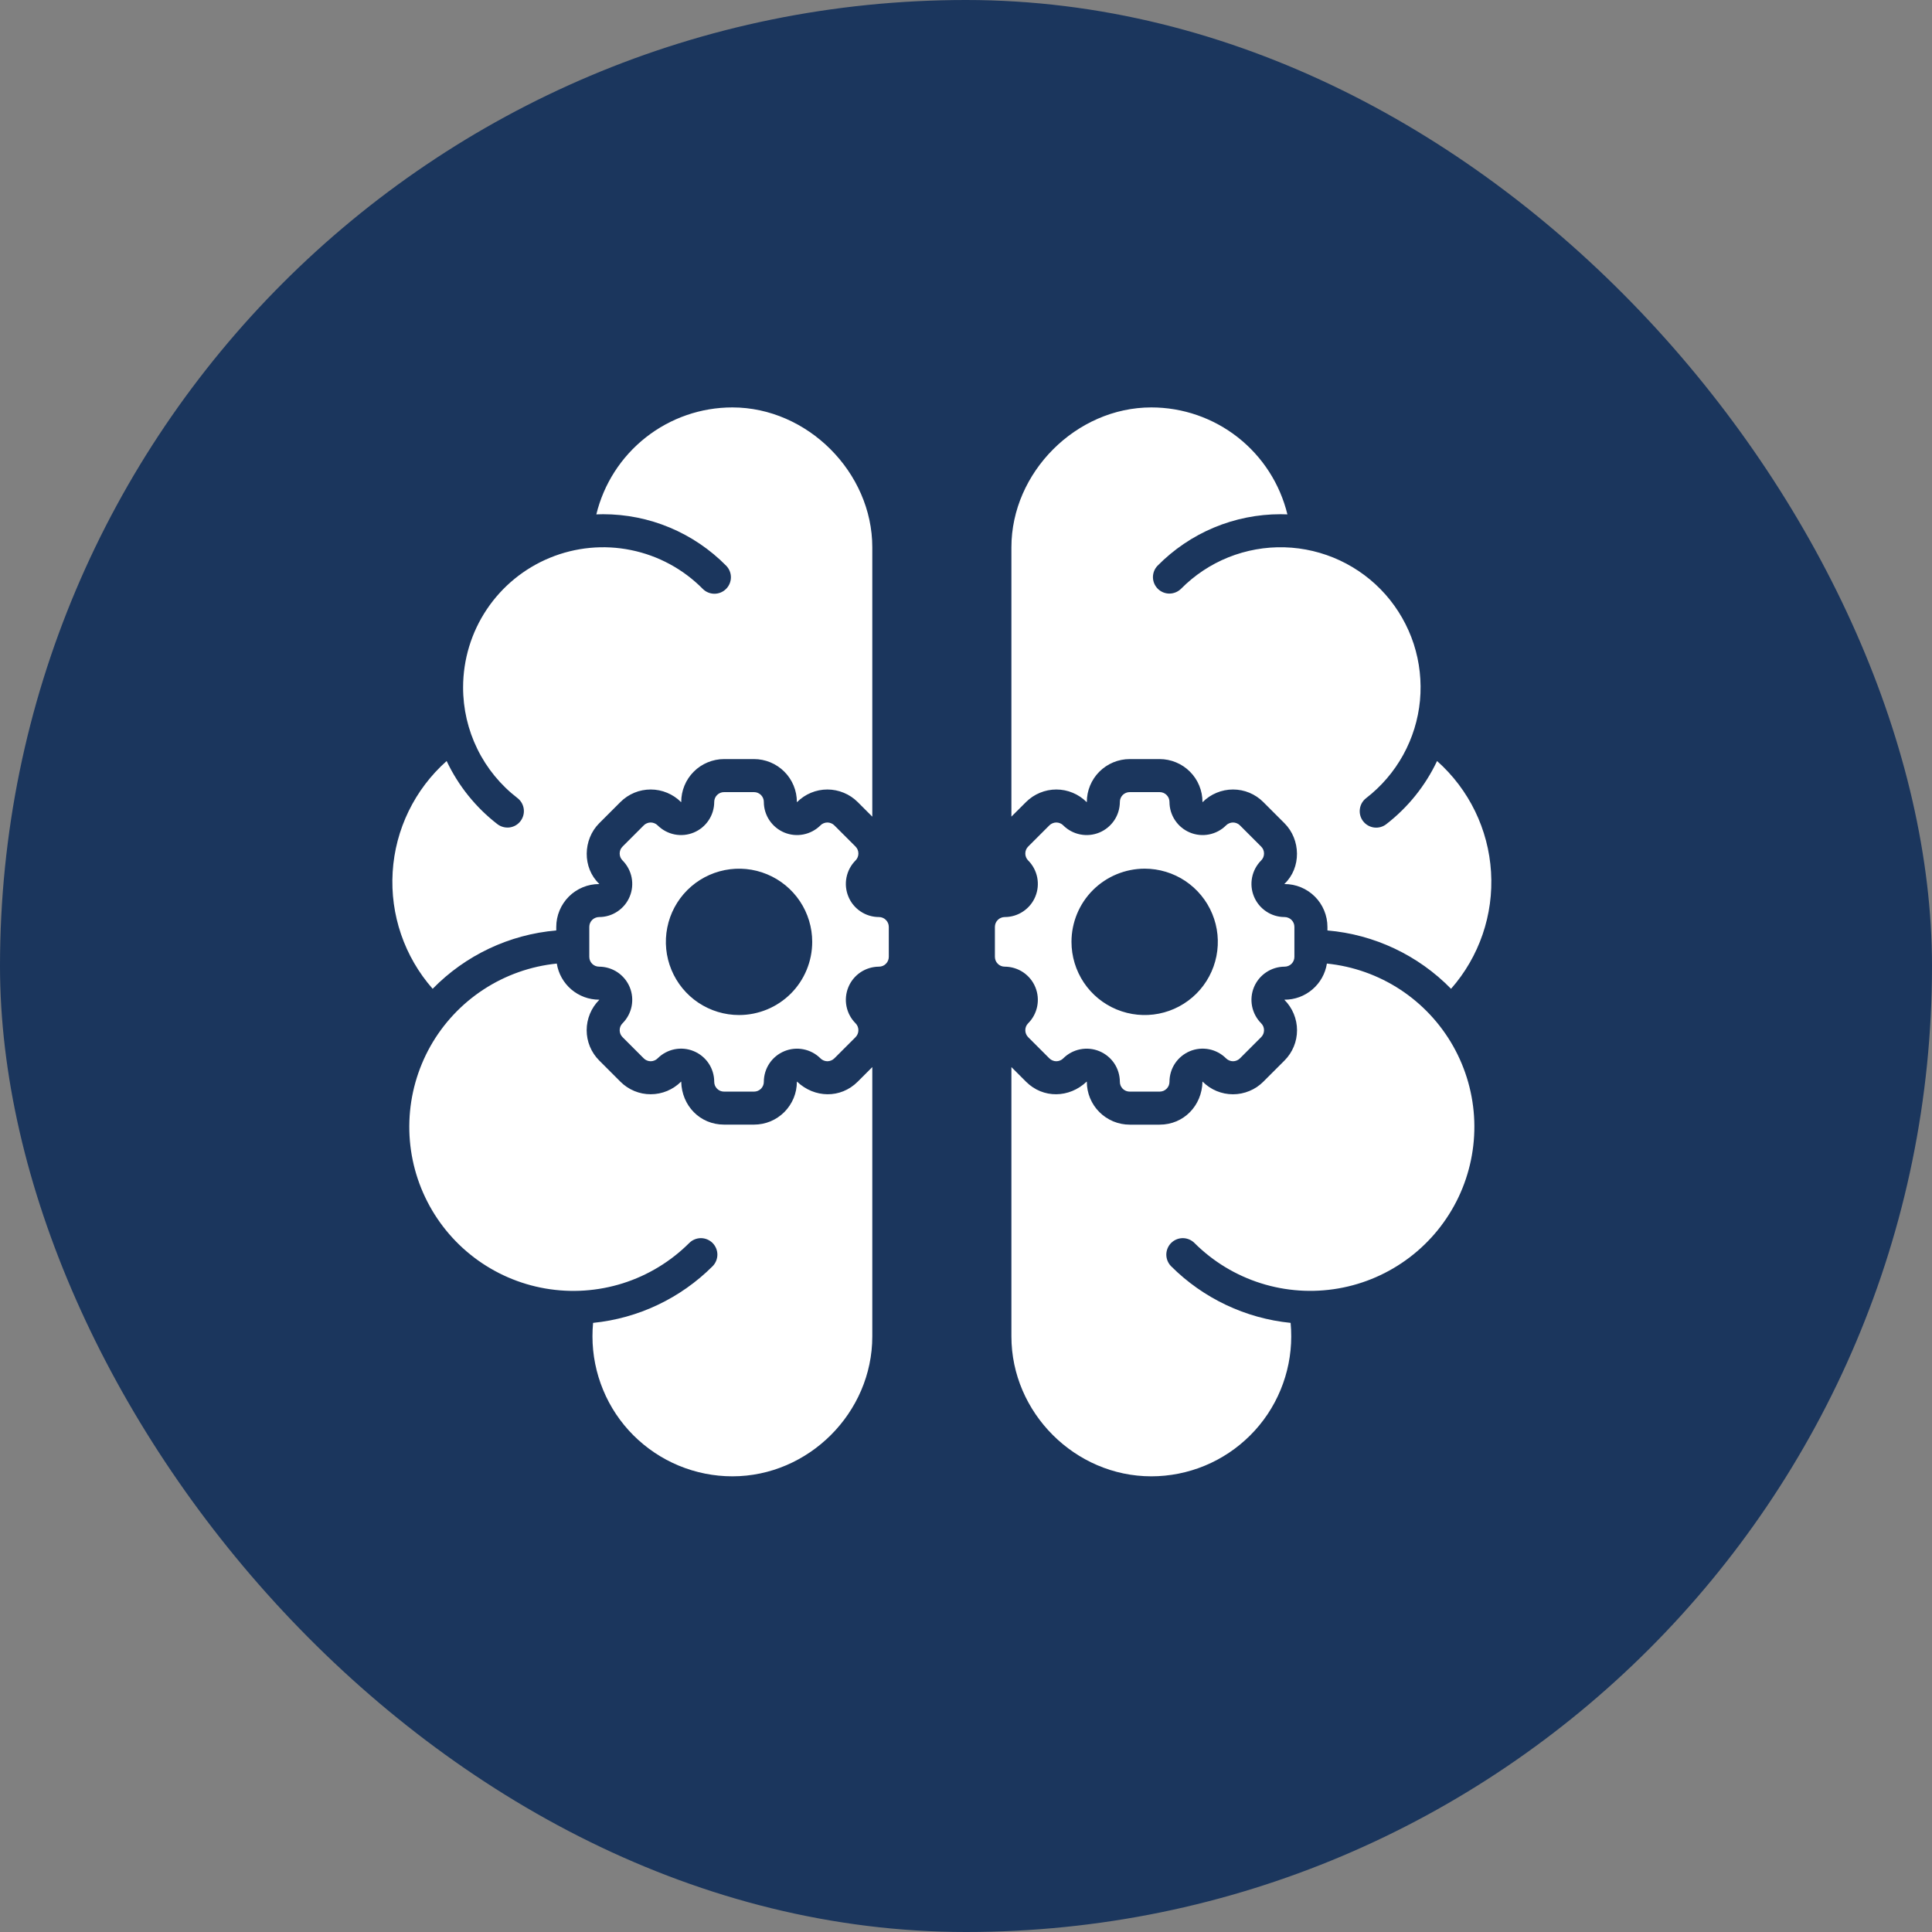
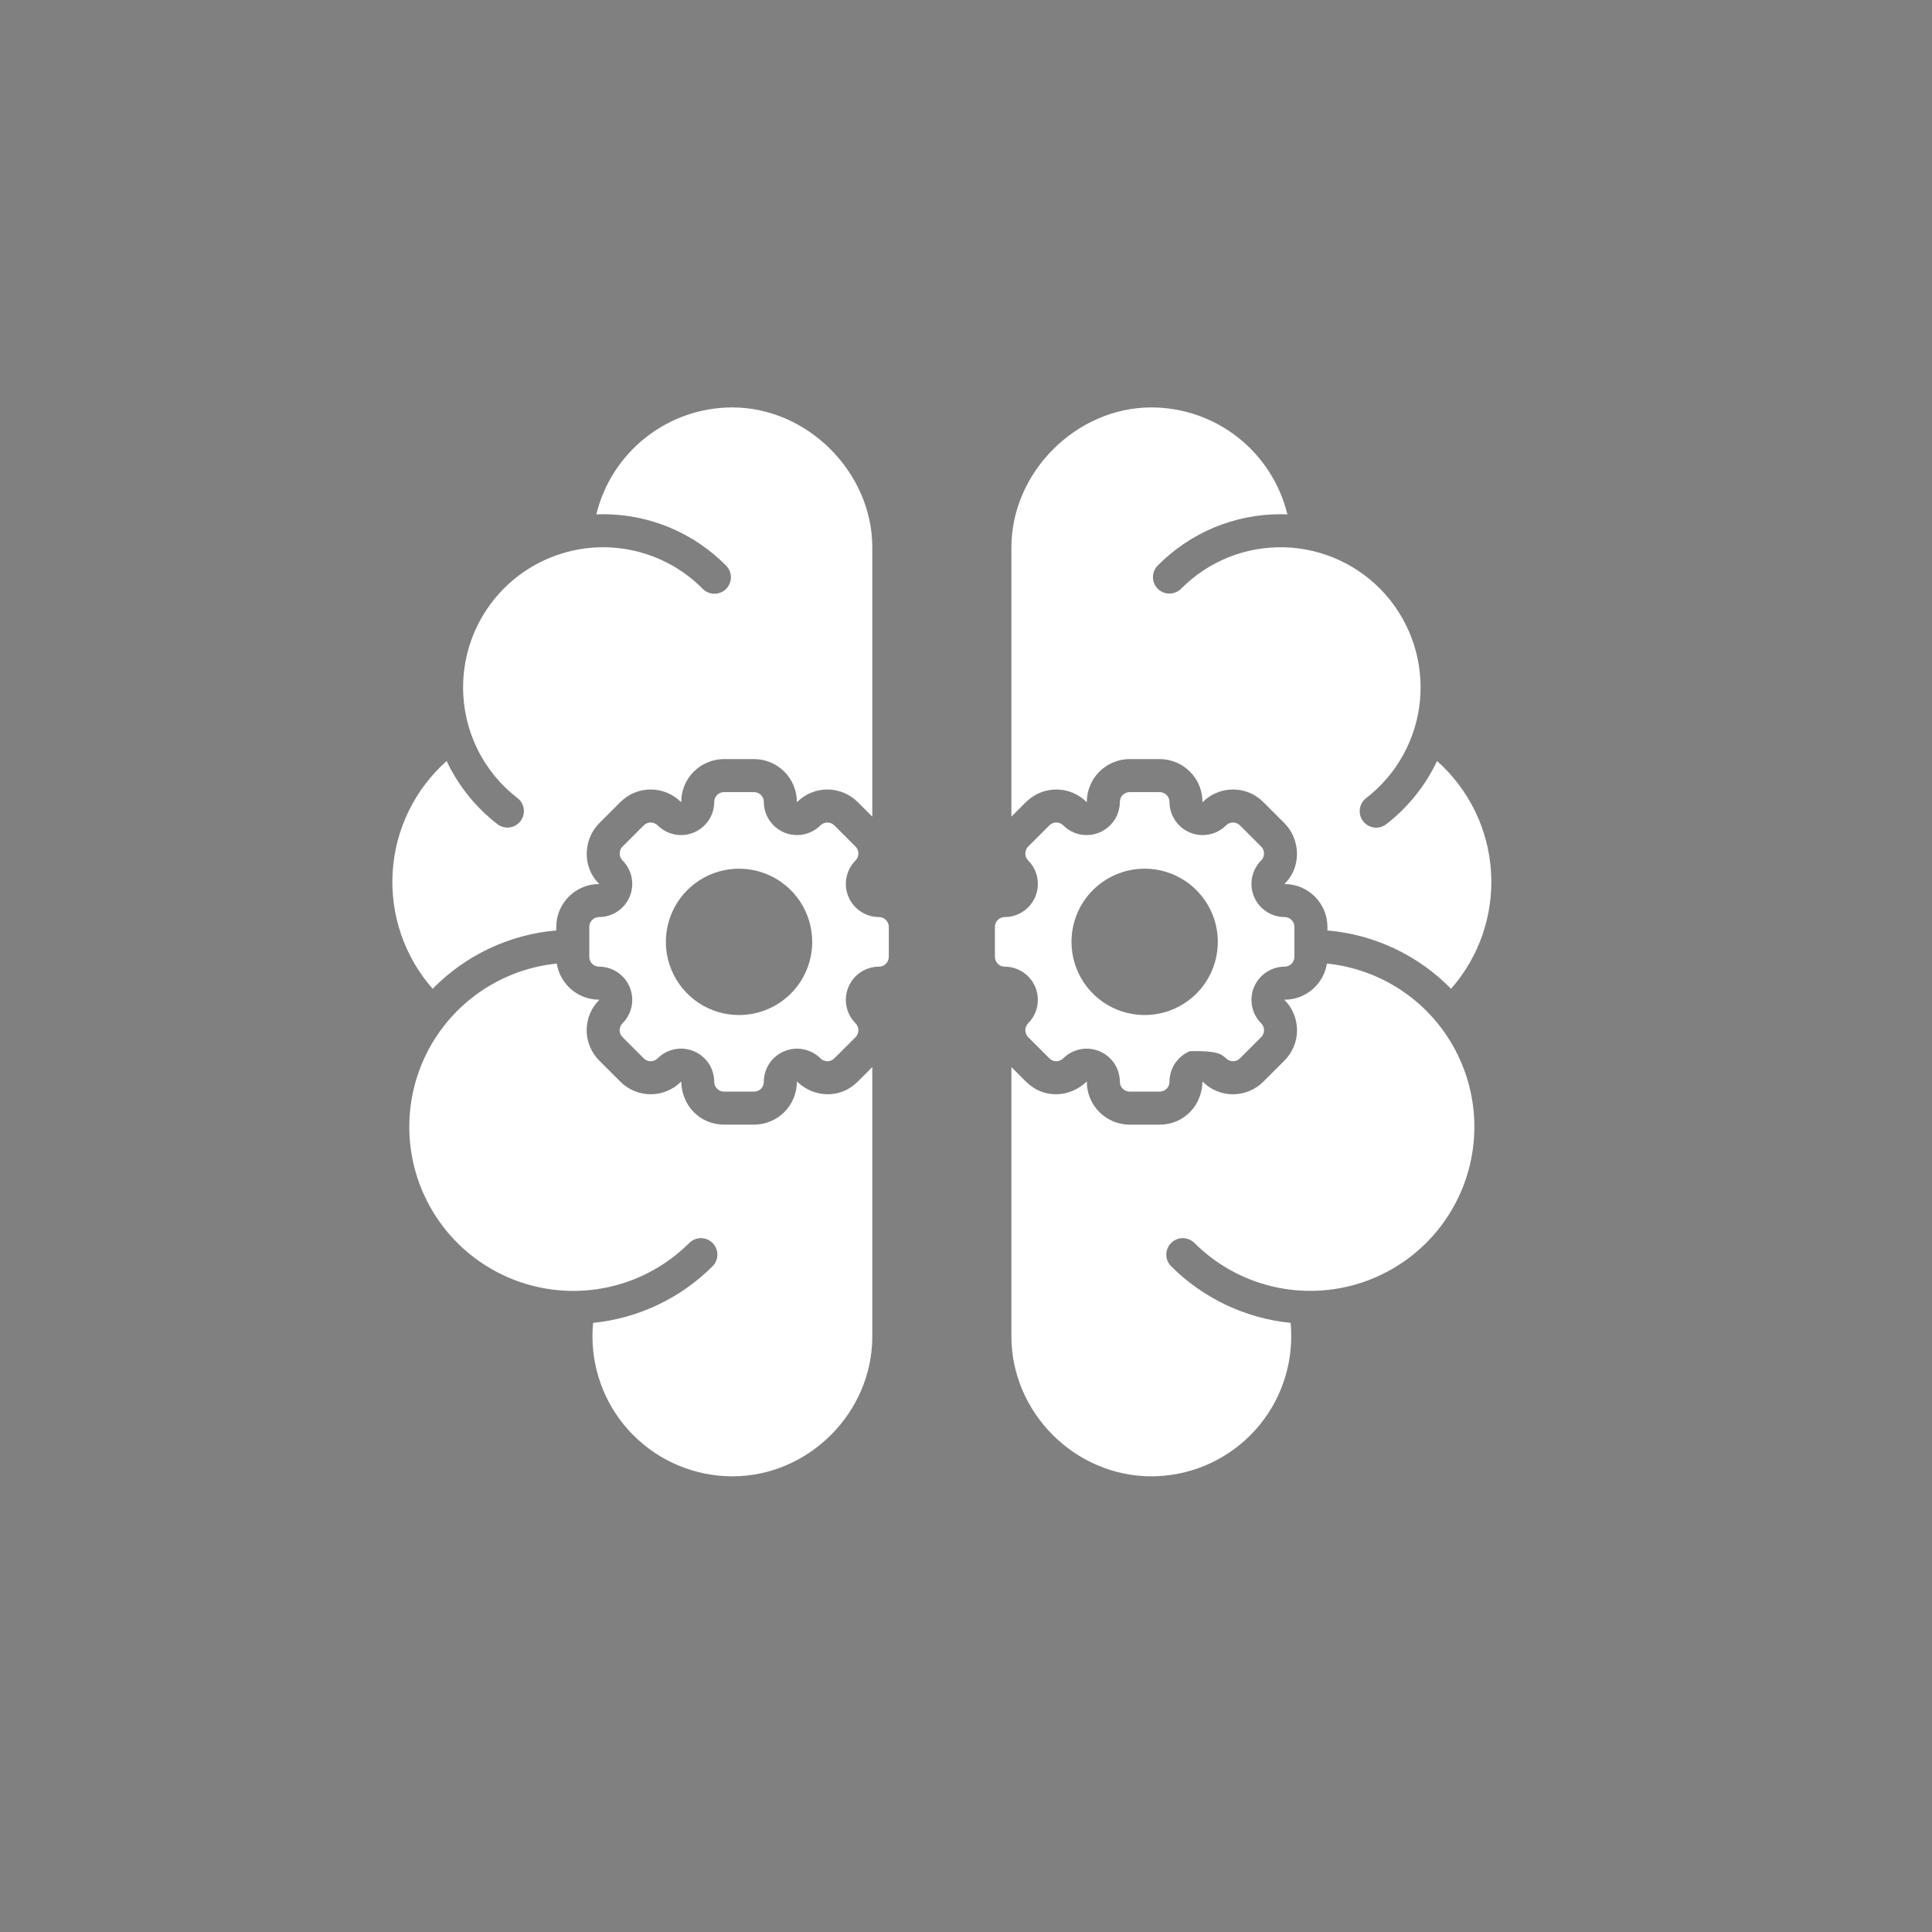
<svg xmlns="http://www.w3.org/2000/svg" width="50" height="50" viewBox="0 0 50 50" fill="none">
  <rect x="0" y="0" width="50" height="50" fill="#808080" stroke="none" />
-   <rect width="50" height="50" rx="25" fill="#1B365D" />
-   <path fill-rule="evenodd" clip-rule="evenodd" d="M26.003 25.017C26.172 25.018 26.338 25.068 26.479 25.162C26.62 25.257 26.73 25.391 26.794 25.547C26.859 25.704 26.876 25.876 26.843 26.043C26.81 26.209 26.729 26.362 26.609 26.482C26.585 26.506 26.567 26.534 26.554 26.564C26.541 26.595 26.535 26.628 26.535 26.662C26.535 26.695 26.541 26.728 26.554 26.759C26.567 26.79 26.585 26.818 26.609 26.842L27.157 27.39C27.181 27.414 27.209 27.432 27.24 27.445C27.271 27.458 27.304 27.465 27.337 27.465C27.371 27.465 27.404 27.458 27.435 27.445C27.466 27.432 27.494 27.414 27.517 27.39C27.637 27.27 27.79 27.189 27.956 27.156C28.123 27.123 28.295 27.14 28.452 27.205C28.608 27.27 28.742 27.379 28.837 27.52C28.931 27.661 28.981 27.827 28.982 27.997C28.982 28.03 28.988 28.063 29.001 28.094C29.014 28.125 29.032 28.153 29.056 28.177C29.08 28.2 29.108 28.219 29.139 28.232C29.17 28.244 29.203 28.251 29.236 28.251H30.011C30.045 28.251 30.078 28.244 30.109 28.232C30.14 28.219 30.168 28.2 30.191 28.177C30.215 28.153 30.234 28.125 30.247 28.094C30.259 28.063 30.266 28.03 30.266 27.997C30.266 27.827 30.316 27.661 30.41 27.52C30.505 27.379 30.639 27.269 30.795 27.204C30.952 27.139 31.125 27.122 31.291 27.155C31.457 27.188 31.61 27.27 31.73 27.39C31.754 27.414 31.782 27.432 31.813 27.445C31.844 27.458 31.877 27.465 31.91 27.465C31.944 27.465 31.977 27.458 32.008 27.445C32.038 27.432 32.067 27.414 32.09 27.39L32.638 26.842C32.662 26.818 32.681 26.79 32.694 26.759C32.706 26.728 32.713 26.695 32.713 26.662C32.713 26.628 32.706 26.595 32.694 26.564C32.681 26.534 32.662 26.506 32.638 26.482C32.519 26.362 32.437 26.209 32.404 26.043C32.371 25.876 32.388 25.704 32.453 25.547C32.518 25.391 32.628 25.257 32.769 25.163C32.91 25.068 33.075 25.018 33.245 25.017C33.278 25.017 33.311 25.011 33.342 24.998C33.373 24.985 33.401 24.967 33.425 24.943C33.449 24.919 33.467 24.891 33.48 24.86C33.493 24.829 33.499 24.796 33.499 24.763V23.988C33.499 23.954 33.493 23.921 33.48 23.89C33.467 23.86 33.449 23.831 33.425 23.808C33.401 23.784 33.373 23.765 33.342 23.753C33.311 23.74 33.278 23.733 33.245 23.733C33.075 23.733 32.91 23.683 32.769 23.588C32.628 23.494 32.518 23.36 32.453 23.203C32.388 23.047 32.371 22.875 32.404 22.708C32.437 22.542 32.519 22.389 32.638 22.269C32.662 22.245 32.681 22.217 32.694 22.186C32.706 22.155 32.713 22.122 32.713 22.089C32.713 22.055 32.706 22.022 32.694 21.991C32.681 21.961 32.662 21.933 32.638 21.909L32.09 21.361C32.067 21.337 32.038 21.318 32.008 21.306C31.977 21.293 31.944 21.286 31.91 21.286C31.877 21.286 31.844 21.293 31.813 21.306C31.782 21.318 31.754 21.337 31.73 21.361C31.61 21.481 31.457 21.562 31.291 21.595C31.125 21.628 30.952 21.611 30.796 21.546C30.639 21.481 30.505 21.371 30.411 21.23C30.317 21.09 30.266 20.924 30.266 20.754C30.266 20.721 30.259 20.688 30.247 20.657C30.234 20.626 30.215 20.598 30.191 20.574C30.168 20.551 30.14 20.532 30.109 20.519C30.078 20.506 30.045 20.5 30.011 20.5H29.236C29.203 20.5 29.17 20.506 29.139 20.519C29.108 20.532 29.08 20.551 29.056 20.574C29.032 20.598 29.014 20.626 29.001 20.657C28.988 20.688 28.982 20.721 28.982 20.754C28.981 20.924 28.931 21.09 28.837 21.23C28.742 21.371 28.608 21.481 28.452 21.546C28.295 21.611 28.123 21.628 27.956 21.595C27.79 21.562 27.637 21.481 27.517 21.361C27.494 21.337 27.466 21.318 27.435 21.306C27.404 21.293 27.371 21.286 27.337 21.286C27.304 21.286 27.271 21.293 27.24 21.306C27.209 21.318 27.181 21.337 27.157 21.361L26.609 21.909C26.585 21.933 26.567 21.961 26.554 21.991C26.541 22.022 26.535 22.055 26.535 22.089C26.535 22.122 26.541 22.155 26.554 22.186C26.567 22.217 26.585 22.245 26.609 22.269C26.729 22.389 26.81 22.542 26.843 22.708C26.876 22.875 26.859 23.047 26.794 23.204C26.73 23.36 26.62 23.494 26.479 23.588C26.338 23.683 26.172 23.733 26.003 23.733C25.969 23.733 25.936 23.74 25.905 23.753C25.874 23.765 25.846 23.784 25.823 23.808C25.799 23.831 25.78 23.86 25.767 23.89C25.755 23.921 25.748 23.954 25.748 23.988V24.763C25.748 24.796 25.755 24.829 25.767 24.86C25.78 24.891 25.799 24.919 25.823 24.943C25.846 24.967 25.874 24.985 25.905 24.998C25.936 25.011 25.969 25.017 26.003 25.017ZM11.985 17.786C11.984 18.34 12.11 18.888 12.355 19.386C12.599 19.884 12.955 20.318 13.395 20.656C13.484 20.726 13.541 20.827 13.555 20.939C13.569 21.05 13.538 21.163 13.469 21.252C13.401 21.341 13.3 21.399 13.188 21.414C13.077 21.428 12.964 21.398 12.874 21.33C12.313 20.897 11.862 20.336 11.559 19.695C10.732 20.43 10.229 21.463 10.162 22.568C10.094 23.672 10.466 24.759 11.197 25.59C12.048 24.72 13.184 24.184 14.396 24.08V23.988C14.396 23.842 14.425 23.698 14.481 23.563C14.537 23.429 14.619 23.306 14.722 23.203C14.825 23.1 14.947 23.019 15.082 22.963C15.216 22.907 15.361 22.879 15.507 22.879C15.507 22.877 15.508 22.876 15.508 22.874C15.068 22.456 15.085 21.727 15.508 21.305C15.69 21.122 15.873 20.939 16.056 20.757C16.159 20.654 16.281 20.572 16.416 20.516C16.55 20.46 16.695 20.432 16.84 20.432C16.986 20.432 17.131 20.461 17.265 20.517C17.4 20.573 17.522 20.654 17.625 20.758C17.627 20.757 17.628 20.756 17.63 20.756C17.63 20.61 17.658 20.466 17.714 20.331C17.769 20.196 17.851 20.074 17.954 19.971C18.057 19.867 18.179 19.786 18.314 19.73C18.449 19.674 18.593 19.645 18.739 19.645H19.514C19.66 19.645 19.804 19.674 19.939 19.73C20.073 19.786 20.196 19.868 20.299 19.971C20.402 20.074 20.483 20.196 20.539 20.331C20.595 20.466 20.623 20.61 20.623 20.756C20.625 20.757 20.626 20.757 20.628 20.758C20.731 20.655 20.853 20.573 20.988 20.517C21.122 20.461 21.266 20.432 21.412 20.432C21.558 20.432 21.702 20.461 21.837 20.517C21.972 20.572 22.094 20.654 22.197 20.757L22.575 21.135V14.165C22.575 12.224 20.897 10.544 18.954 10.544C18.142 10.544 17.353 10.817 16.715 11.319C16.076 11.821 15.625 12.523 15.433 13.312C15.491 13.309 15.55 13.308 15.608 13.308C16.201 13.308 16.788 13.425 17.335 13.654C17.882 13.883 18.378 14.219 18.794 14.641C18.873 14.722 18.917 14.83 18.916 14.943C18.915 15.056 18.869 15.164 18.789 15.243C18.708 15.323 18.599 15.367 18.486 15.366C18.373 15.365 18.265 15.319 18.186 15.239C17.681 14.728 17.035 14.379 16.331 14.236C15.627 14.092 14.897 14.162 14.232 14.435C13.568 14.708 12.999 15.172 12.599 15.769C12.199 16.365 11.986 17.067 11.985 17.786ZM14.41 24.937C14.451 25.198 14.585 25.435 14.786 25.607C14.987 25.778 15.242 25.872 15.507 25.872C15.507 25.873 15.508 25.875 15.508 25.877C15.405 25.98 15.323 26.102 15.268 26.236C15.212 26.371 15.183 26.515 15.183 26.661C15.183 26.807 15.211 26.951 15.267 27.086C15.323 27.221 15.405 27.343 15.508 27.446C15.69 27.629 15.873 27.811 16.056 27.994C16.159 28.097 16.281 28.179 16.416 28.235C16.551 28.291 16.695 28.32 16.841 28.319C16.987 28.319 17.131 28.29 17.266 28.234C17.4 28.178 17.523 28.096 17.626 27.993C17.627 27.993 17.628 27.994 17.63 27.994C17.644 28.613 18.113 29.105 18.739 29.105H19.514C19.66 29.105 19.804 29.076 19.939 29.021C20.073 28.965 20.195 28.883 20.299 28.78C20.401 28.677 20.483 28.554 20.539 28.42C20.595 28.285 20.623 28.141 20.623 27.995C20.624 27.994 20.626 27.993 20.628 27.993C21.076 28.419 21.754 28.437 22.197 27.994L22.575 27.616V34.586C22.575 36.56 20.928 38.207 18.954 38.207C18.478 38.207 18.008 38.113 17.568 37.931C17.129 37.749 16.73 37.482 16.393 37.146C16.057 36.81 15.79 36.411 15.609 35.971C15.427 35.532 15.333 35.061 15.333 34.586C15.333 34.469 15.338 34.353 15.349 34.236C16.517 34.119 17.609 33.601 18.44 32.772C18.52 32.692 18.565 32.584 18.566 32.471C18.566 32.358 18.521 32.249 18.442 32.169C18.362 32.089 18.254 32.044 18.141 32.043C18.028 32.043 17.919 32.088 17.839 32.167C17.358 32.648 16.768 33.006 16.12 33.211C15.471 33.416 14.783 33.462 14.113 33.346C13.443 33.23 12.811 32.955 12.269 32.543C11.728 32.132 11.293 31.596 11.002 30.982C10.71 30.367 10.571 29.692 10.595 29.012C10.619 28.332 10.806 27.669 11.139 27.076C11.473 26.484 11.945 25.98 12.514 25.608C13.083 25.236 13.733 25.006 14.41 24.937ZM34.354 24.08V23.988C34.354 23.842 34.325 23.698 34.269 23.563C34.213 23.429 34.132 23.306 34.028 23.203C33.925 23.1 33.803 23.019 33.668 22.963C33.533 22.907 33.389 22.879 33.243 22.879C33.243 22.877 33.242 22.876 33.242 22.874C33.682 22.456 33.665 21.727 33.242 21.305L32.694 20.757C32.591 20.654 32.469 20.572 32.334 20.516C32.2 20.46 32.055 20.432 31.91 20.432C31.764 20.432 31.619 20.461 31.485 20.517C31.35 20.573 31.228 20.654 31.125 20.758C31.123 20.757 31.122 20.756 31.12 20.756C31.12 20.61 31.092 20.466 31.036 20.331C30.981 20.196 30.899 20.074 30.796 19.971C30.693 19.867 30.571 19.786 30.436 19.73C30.301 19.674 30.157 19.645 30.011 19.645H29.236C29.09 19.645 28.946 19.674 28.811 19.73C28.677 19.786 28.554 19.868 28.451 19.971C28.348 20.074 28.267 20.196 28.211 20.331C28.155 20.466 28.127 20.61 28.127 20.756C28.125 20.757 28.124 20.757 28.122 20.758C28.019 20.655 27.897 20.573 27.762 20.517C27.628 20.461 27.484 20.432 27.338 20.432C27.192 20.432 27.048 20.461 26.913 20.517C26.779 20.572 26.656 20.654 26.553 20.757L26.175 21.134V14.165C26.175 12.224 27.853 10.544 29.796 10.544C30.609 10.544 31.397 10.817 32.036 11.319C32.674 11.821 33.126 12.523 33.318 13.312C33.259 13.309 33.201 13.308 33.142 13.308C32.549 13.308 31.962 13.425 31.415 13.654C30.869 13.883 30.373 14.219 29.957 14.641C29.879 14.722 29.837 14.83 29.838 14.942C29.84 15.054 29.886 15.161 29.965 15.239C30.045 15.318 30.153 15.362 30.265 15.362C30.377 15.361 30.484 15.317 30.564 15.239C30.913 14.886 31.331 14.608 31.791 14.423C32.252 14.239 32.746 14.15 33.242 14.164C33.738 14.178 34.226 14.294 34.676 14.504C35.125 14.714 35.527 15.014 35.856 15.386C36.184 15.758 36.433 16.194 36.587 16.665C36.74 17.137 36.795 17.636 36.749 18.13C36.702 18.624 36.554 19.103 36.314 19.538C36.074 19.972 35.748 20.353 35.355 20.656C35.265 20.725 35.207 20.827 35.193 20.939C35.178 21.051 35.209 21.164 35.278 21.254C35.347 21.343 35.449 21.401 35.561 21.416C35.673 21.43 35.786 21.4 35.875 21.331C36.437 20.897 36.888 20.336 37.191 19.695C38.018 20.43 38.521 21.463 38.588 22.568C38.656 23.673 38.284 24.759 37.553 25.59C36.702 24.72 35.567 24.184 34.354 24.08L34.354 24.08ZM26.175 27.616L26.553 27.994C26.996 28.437 27.674 28.419 28.122 27.993C28.124 27.994 28.125 27.994 28.127 27.995C28.127 28.141 28.155 28.285 28.211 28.42C28.267 28.555 28.348 28.677 28.451 28.78C28.554 28.883 28.677 28.965 28.811 29.021C28.946 29.077 29.09 29.106 29.236 29.106H30.011C30.637 29.106 31.106 28.613 31.12 27.995C31.122 27.994 31.123 27.994 31.124 27.993C31.227 28.096 31.349 28.179 31.484 28.235C31.619 28.291 31.763 28.32 31.909 28.32C32.055 28.32 32.199 28.291 32.334 28.235C32.469 28.18 32.591 28.098 32.694 27.995C32.877 27.812 33.06 27.629 33.242 27.447C33.346 27.343 33.427 27.221 33.483 27.086C33.539 26.952 33.567 26.807 33.567 26.662C33.567 26.516 33.538 26.372 33.482 26.237C33.426 26.102 33.345 25.98 33.242 25.877C33.242 25.875 33.243 25.874 33.243 25.872C33.508 25.873 33.763 25.779 33.964 25.607C34.165 25.436 34.299 25.198 34.34 24.937C35.016 25.006 35.666 25.236 36.235 25.608C36.804 25.981 37.275 26.484 37.609 27.076C37.943 27.669 38.13 28.332 38.154 29.012C38.178 29.691 38.038 30.367 37.747 30.981C37.455 31.595 37.021 32.131 36.479 32.542C35.938 32.953 35.306 33.229 34.636 33.345C33.966 33.461 33.278 33.415 32.63 33.21C31.982 33.005 31.392 32.648 30.911 32.167C30.831 32.088 30.722 32.043 30.609 32.043C30.496 32.044 30.388 32.089 30.308 32.169C30.229 32.249 30.184 32.358 30.184 32.471C30.185 32.584 30.23 32.692 30.31 32.772C31.141 33.601 32.233 34.119 33.401 34.236C33.412 34.353 33.417 34.469 33.417 34.586C33.417 35.061 33.323 35.532 33.141 35.971C32.959 36.411 32.693 36.81 32.356 37.146C32.02 37.482 31.621 37.749 31.182 37.931C30.742 38.113 30.272 38.207 29.796 38.207C27.822 38.207 26.175 36.56 26.175 34.586V27.616H26.175ZM29.623 22.481C29.998 22.481 30.364 22.592 30.676 22.8C30.987 23.009 31.23 23.304 31.373 23.65C31.517 23.997 31.554 24.377 31.481 24.745C31.408 25.112 31.228 25.45 30.963 25.715C30.698 25.979 30.361 26.16 29.993 26.233C29.626 26.306 29.245 26.268 28.899 26.125C28.553 25.982 28.257 25.739 28.049 25.428C27.841 25.116 27.73 24.75 27.73 24.375C27.73 23.873 27.929 23.391 28.284 23.036C28.64 22.681 29.121 22.482 29.624 22.481L29.623 22.481ZM22.747 23.733C22.578 23.733 22.412 23.683 22.271 23.588C22.13 23.494 22.02 23.36 21.956 23.203C21.891 23.047 21.874 22.875 21.907 22.708C21.94 22.542 22.021 22.389 22.141 22.269C22.165 22.245 22.183 22.217 22.196 22.186C22.209 22.155 22.215 22.122 22.215 22.089C22.215 22.055 22.209 22.022 22.196 21.991C22.183 21.961 22.165 21.933 22.141 21.909L21.593 21.361C21.569 21.337 21.541 21.318 21.51 21.306C21.479 21.293 21.446 21.286 21.413 21.286C21.379 21.286 21.346 21.293 21.315 21.306C21.284 21.318 21.256 21.337 21.233 21.361C21.113 21.48 20.96 21.562 20.793 21.595C20.627 21.628 20.455 21.611 20.298 21.546C20.142 21.481 20.008 21.371 19.913 21.23C19.819 21.09 19.768 20.924 19.768 20.754C19.768 20.721 19.762 20.688 19.749 20.657C19.736 20.626 19.717 20.598 19.694 20.574C19.67 20.551 19.642 20.532 19.611 20.519C19.58 20.506 19.547 20.5 19.514 20.5H18.739C18.705 20.5 18.672 20.506 18.641 20.519C18.61 20.532 18.582 20.551 18.559 20.574C18.535 20.598 18.516 20.626 18.503 20.657C18.491 20.688 18.484 20.721 18.484 20.754C18.484 20.924 18.433 21.09 18.339 21.23C18.245 21.371 18.111 21.481 17.954 21.546C17.798 21.611 17.625 21.628 17.459 21.595C17.293 21.562 17.14 21.48 17.02 21.361C16.996 21.337 16.968 21.318 16.937 21.306C16.906 21.293 16.873 21.286 16.84 21.286C16.806 21.286 16.773 21.293 16.742 21.306C16.711 21.318 16.683 21.337 16.66 21.361L16.112 21.909C16.088 21.933 16.069 21.961 16.056 21.991C16.044 22.022 16.037 22.055 16.037 22.089C16.037 22.122 16.044 22.155 16.056 22.186C16.069 22.217 16.088 22.245 16.112 22.269C16.231 22.389 16.313 22.542 16.346 22.708C16.379 22.875 16.362 23.047 16.297 23.203C16.232 23.36 16.122 23.494 15.981 23.588C15.84 23.683 15.675 23.733 15.505 23.733C15.472 23.733 15.438 23.74 15.408 23.753C15.377 23.765 15.349 23.784 15.325 23.808C15.301 23.831 15.283 23.86 15.27 23.89C15.257 23.921 15.251 23.954 15.251 23.988V24.763C15.251 24.831 15.277 24.895 15.325 24.943C15.373 24.991 15.438 25.017 15.505 25.017C15.675 25.018 15.84 25.068 15.981 25.162C16.122 25.257 16.232 25.391 16.297 25.547C16.362 25.704 16.379 25.876 16.346 26.043C16.313 26.209 16.231 26.362 16.112 26.482C16.088 26.505 16.069 26.534 16.056 26.564C16.044 26.595 16.037 26.628 16.037 26.662C16.037 26.695 16.044 26.728 16.056 26.759C16.069 26.79 16.088 26.818 16.112 26.842L16.66 27.39C16.683 27.414 16.711 27.432 16.742 27.445C16.773 27.458 16.806 27.465 16.84 27.465C16.873 27.465 16.906 27.458 16.937 27.445C16.968 27.432 16.996 27.414 17.02 27.39C17.14 27.27 17.293 27.188 17.459 27.155C17.625 27.122 17.798 27.139 17.954 27.204C18.111 27.269 18.245 27.379 18.34 27.52C18.434 27.661 18.484 27.827 18.484 27.997C18.484 28.03 18.491 28.063 18.503 28.094C18.516 28.125 18.535 28.153 18.559 28.177C18.582 28.2 18.61 28.219 18.641 28.232C18.672 28.244 18.705 28.251 18.739 28.251H19.514C19.547 28.251 19.58 28.244 19.611 28.232C19.642 28.219 19.67 28.2 19.694 28.177C19.717 28.153 19.736 28.125 19.749 28.094C19.762 28.063 19.768 28.03 19.768 27.997C19.768 27.827 19.819 27.661 19.913 27.52C20.008 27.379 20.141 27.27 20.298 27.205C20.455 27.14 20.627 27.123 20.793 27.156C20.96 27.189 21.113 27.27 21.233 27.39C21.256 27.414 21.284 27.432 21.315 27.445C21.346 27.458 21.379 27.465 21.413 27.465C21.446 27.465 21.479 27.458 21.51 27.445C21.541 27.432 21.569 27.414 21.593 27.39L22.141 26.842C22.165 26.818 22.183 26.79 22.196 26.759C22.209 26.728 22.215 26.695 22.215 26.662C22.215 26.628 22.209 26.595 22.196 26.564C22.183 26.534 22.165 26.505 22.141 26.482C22.021 26.362 21.94 26.209 21.907 26.043C21.874 25.876 21.891 25.704 21.956 25.547C22.02 25.391 22.13 25.257 22.271 25.162C22.412 25.068 22.578 25.018 22.747 25.017C22.815 25.017 22.88 24.991 22.927 24.943C22.975 24.895 23.002 24.831 23.002 24.763V23.988C23.002 23.92 22.975 23.856 22.927 23.808C22.88 23.76 22.815 23.733 22.747 23.733L22.747 23.733ZM19.126 26.269C18.752 26.269 18.386 26.158 18.074 25.95C17.763 25.742 17.52 25.446 17.377 25.1C17.233 24.754 17.196 24.373 17.269 24.006C17.342 23.638 17.522 23.301 17.787 23.036C18.052 22.771 18.39 22.591 18.757 22.518C19.124 22.445 19.505 22.482 19.851 22.626C20.197 22.769 20.493 23.012 20.701 23.323C20.909 23.635 21.02 24.001 21.02 24.375C21.02 24.624 20.971 24.87 20.876 25.1C20.781 25.33 20.642 25.539 20.466 25.715C20.29 25.89 20.081 26.03 19.851 26.125C19.621 26.22 19.375 26.269 19.126 26.269L19.126 26.269Z" fill="white" />
+   <path fill-rule="evenodd" clip-rule="evenodd" d="M26.003 25.017C26.172 25.018 26.338 25.068 26.479 25.162C26.62 25.257 26.73 25.391 26.794 25.547C26.859 25.704 26.876 25.876 26.843 26.043C26.81 26.209 26.729 26.362 26.609 26.482C26.585 26.506 26.567 26.534 26.554 26.564C26.541 26.595 26.535 26.628 26.535 26.662C26.535 26.695 26.541 26.728 26.554 26.759C26.567 26.79 26.585 26.818 26.609 26.842L27.157 27.39C27.181 27.414 27.209 27.432 27.24 27.445C27.271 27.458 27.304 27.465 27.337 27.465C27.371 27.465 27.404 27.458 27.435 27.445C27.466 27.432 27.494 27.414 27.517 27.39C27.637 27.27 27.79 27.189 27.956 27.156C28.123 27.123 28.295 27.14 28.452 27.205C28.608 27.27 28.742 27.379 28.837 27.52C28.931 27.661 28.981 27.827 28.982 27.997C28.982 28.03 28.988 28.063 29.001 28.094C29.014 28.125 29.032 28.153 29.056 28.177C29.08 28.2 29.108 28.219 29.139 28.232C29.17 28.244 29.203 28.251 29.236 28.251H30.011C30.045 28.251 30.078 28.244 30.109 28.232C30.14 28.219 30.168 28.2 30.191 28.177C30.215 28.153 30.234 28.125 30.247 28.094C30.259 28.063 30.266 28.03 30.266 27.997C30.266 27.827 30.316 27.661 30.41 27.52C30.505 27.379 30.639 27.269 30.795 27.204C31.457 27.188 31.61 27.27 31.73 27.39C31.754 27.414 31.782 27.432 31.813 27.445C31.844 27.458 31.877 27.465 31.91 27.465C31.944 27.465 31.977 27.458 32.008 27.445C32.038 27.432 32.067 27.414 32.09 27.39L32.638 26.842C32.662 26.818 32.681 26.79 32.694 26.759C32.706 26.728 32.713 26.695 32.713 26.662C32.713 26.628 32.706 26.595 32.694 26.564C32.681 26.534 32.662 26.506 32.638 26.482C32.519 26.362 32.437 26.209 32.404 26.043C32.371 25.876 32.388 25.704 32.453 25.547C32.518 25.391 32.628 25.257 32.769 25.163C32.91 25.068 33.075 25.018 33.245 25.017C33.278 25.017 33.311 25.011 33.342 24.998C33.373 24.985 33.401 24.967 33.425 24.943C33.449 24.919 33.467 24.891 33.48 24.86C33.493 24.829 33.499 24.796 33.499 24.763V23.988C33.499 23.954 33.493 23.921 33.48 23.89C33.467 23.86 33.449 23.831 33.425 23.808C33.401 23.784 33.373 23.765 33.342 23.753C33.311 23.74 33.278 23.733 33.245 23.733C33.075 23.733 32.91 23.683 32.769 23.588C32.628 23.494 32.518 23.36 32.453 23.203C32.388 23.047 32.371 22.875 32.404 22.708C32.437 22.542 32.519 22.389 32.638 22.269C32.662 22.245 32.681 22.217 32.694 22.186C32.706 22.155 32.713 22.122 32.713 22.089C32.713 22.055 32.706 22.022 32.694 21.991C32.681 21.961 32.662 21.933 32.638 21.909L32.09 21.361C32.067 21.337 32.038 21.318 32.008 21.306C31.977 21.293 31.944 21.286 31.91 21.286C31.877 21.286 31.844 21.293 31.813 21.306C31.782 21.318 31.754 21.337 31.73 21.361C31.61 21.481 31.457 21.562 31.291 21.595C31.125 21.628 30.952 21.611 30.796 21.546C30.639 21.481 30.505 21.371 30.411 21.23C30.317 21.09 30.266 20.924 30.266 20.754C30.266 20.721 30.259 20.688 30.247 20.657C30.234 20.626 30.215 20.598 30.191 20.574C30.168 20.551 30.14 20.532 30.109 20.519C30.078 20.506 30.045 20.5 30.011 20.5H29.236C29.203 20.5 29.17 20.506 29.139 20.519C29.108 20.532 29.08 20.551 29.056 20.574C29.032 20.598 29.014 20.626 29.001 20.657C28.988 20.688 28.982 20.721 28.982 20.754C28.981 20.924 28.931 21.09 28.837 21.23C28.742 21.371 28.608 21.481 28.452 21.546C28.295 21.611 28.123 21.628 27.956 21.595C27.79 21.562 27.637 21.481 27.517 21.361C27.494 21.337 27.466 21.318 27.435 21.306C27.404 21.293 27.371 21.286 27.337 21.286C27.304 21.286 27.271 21.293 27.24 21.306C27.209 21.318 27.181 21.337 27.157 21.361L26.609 21.909C26.585 21.933 26.567 21.961 26.554 21.991C26.541 22.022 26.535 22.055 26.535 22.089C26.535 22.122 26.541 22.155 26.554 22.186C26.567 22.217 26.585 22.245 26.609 22.269C26.729 22.389 26.81 22.542 26.843 22.708C26.876 22.875 26.859 23.047 26.794 23.204C26.73 23.36 26.62 23.494 26.479 23.588C26.338 23.683 26.172 23.733 26.003 23.733C25.969 23.733 25.936 23.74 25.905 23.753C25.874 23.765 25.846 23.784 25.823 23.808C25.799 23.831 25.78 23.86 25.767 23.89C25.755 23.921 25.748 23.954 25.748 23.988V24.763C25.748 24.796 25.755 24.829 25.767 24.86C25.78 24.891 25.799 24.919 25.823 24.943C25.846 24.967 25.874 24.985 25.905 24.998C25.936 25.011 25.969 25.017 26.003 25.017ZM11.985 17.786C11.984 18.34 12.11 18.888 12.355 19.386C12.599 19.884 12.955 20.318 13.395 20.656C13.484 20.726 13.541 20.827 13.555 20.939C13.569 21.05 13.538 21.163 13.469 21.252C13.401 21.341 13.3 21.399 13.188 21.414C13.077 21.428 12.964 21.398 12.874 21.33C12.313 20.897 11.862 20.336 11.559 19.695C10.732 20.43 10.229 21.463 10.162 22.568C10.094 23.672 10.466 24.759 11.197 25.59C12.048 24.72 13.184 24.184 14.396 24.08V23.988C14.396 23.842 14.425 23.698 14.481 23.563C14.537 23.429 14.619 23.306 14.722 23.203C14.825 23.1 14.947 23.019 15.082 22.963C15.216 22.907 15.361 22.879 15.507 22.879C15.507 22.877 15.508 22.876 15.508 22.874C15.068 22.456 15.085 21.727 15.508 21.305C15.69 21.122 15.873 20.939 16.056 20.757C16.159 20.654 16.281 20.572 16.416 20.516C16.55 20.46 16.695 20.432 16.84 20.432C16.986 20.432 17.131 20.461 17.265 20.517C17.4 20.573 17.522 20.654 17.625 20.758C17.627 20.757 17.628 20.756 17.63 20.756C17.63 20.61 17.658 20.466 17.714 20.331C17.769 20.196 17.851 20.074 17.954 19.971C18.057 19.867 18.179 19.786 18.314 19.73C18.449 19.674 18.593 19.645 18.739 19.645H19.514C19.66 19.645 19.804 19.674 19.939 19.73C20.073 19.786 20.196 19.868 20.299 19.971C20.402 20.074 20.483 20.196 20.539 20.331C20.595 20.466 20.623 20.61 20.623 20.756C20.625 20.757 20.626 20.757 20.628 20.758C20.731 20.655 20.853 20.573 20.988 20.517C21.122 20.461 21.266 20.432 21.412 20.432C21.558 20.432 21.702 20.461 21.837 20.517C21.972 20.572 22.094 20.654 22.197 20.757L22.575 21.135V14.165C22.575 12.224 20.897 10.544 18.954 10.544C18.142 10.544 17.353 10.817 16.715 11.319C16.076 11.821 15.625 12.523 15.433 13.312C15.491 13.309 15.55 13.308 15.608 13.308C16.201 13.308 16.788 13.425 17.335 13.654C17.882 13.883 18.378 14.219 18.794 14.641C18.873 14.722 18.917 14.83 18.916 14.943C18.915 15.056 18.869 15.164 18.789 15.243C18.708 15.323 18.599 15.367 18.486 15.366C18.373 15.365 18.265 15.319 18.186 15.239C17.681 14.728 17.035 14.379 16.331 14.236C15.627 14.092 14.897 14.162 14.232 14.435C13.568 14.708 12.999 15.172 12.599 15.769C12.199 16.365 11.986 17.067 11.985 17.786ZM14.41 24.937C14.451 25.198 14.585 25.435 14.786 25.607C14.987 25.778 15.242 25.872 15.507 25.872C15.507 25.873 15.508 25.875 15.508 25.877C15.405 25.98 15.323 26.102 15.268 26.236C15.212 26.371 15.183 26.515 15.183 26.661C15.183 26.807 15.211 26.951 15.267 27.086C15.323 27.221 15.405 27.343 15.508 27.446C15.69 27.629 15.873 27.811 16.056 27.994C16.159 28.097 16.281 28.179 16.416 28.235C16.551 28.291 16.695 28.32 16.841 28.319C16.987 28.319 17.131 28.29 17.266 28.234C17.4 28.178 17.523 28.096 17.626 27.993C17.627 27.993 17.628 27.994 17.63 27.994C17.644 28.613 18.113 29.105 18.739 29.105H19.514C19.66 29.105 19.804 29.076 19.939 29.021C20.073 28.965 20.195 28.883 20.299 28.78C20.401 28.677 20.483 28.554 20.539 28.42C20.595 28.285 20.623 28.141 20.623 27.995C20.624 27.994 20.626 27.993 20.628 27.993C21.076 28.419 21.754 28.437 22.197 27.994L22.575 27.616V34.586C22.575 36.56 20.928 38.207 18.954 38.207C18.478 38.207 18.008 38.113 17.568 37.931C17.129 37.749 16.73 37.482 16.393 37.146C16.057 36.81 15.79 36.411 15.609 35.971C15.427 35.532 15.333 35.061 15.333 34.586C15.333 34.469 15.338 34.353 15.349 34.236C16.517 34.119 17.609 33.601 18.44 32.772C18.52 32.692 18.565 32.584 18.566 32.471C18.566 32.358 18.521 32.249 18.442 32.169C18.362 32.089 18.254 32.044 18.141 32.043C18.028 32.043 17.919 32.088 17.839 32.167C17.358 32.648 16.768 33.006 16.12 33.211C15.471 33.416 14.783 33.462 14.113 33.346C13.443 33.23 12.811 32.955 12.269 32.543C11.728 32.132 11.293 31.596 11.002 30.982C10.71 30.367 10.571 29.692 10.595 29.012C10.619 28.332 10.806 27.669 11.139 27.076C11.473 26.484 11.945 25.98 12.514 25.608C13.083 25.236 13.733 25.006 14.41 24.937ZM34.354 24.08V23.988C34.354 23.842 34.325 23.698 34.269 23.563C34.213 23.429 34.132 23.306 34.028 23.203C33.925 23.1 33.803 23.019 33.668 22.963C33.533 22.907 33.389 22.879 33.243 22.879C33.243 22.877 33.242 22.876 33.242 22.874C33.682 22.456 33.665 21.727 33.242 21.305L32.694 20.757C32.591 20.654 32.469 20.572 32.334 20.516C32.2 20.46 32.055 20.432 31.91 20.432C31.764 20.432 31.619 20.461 31.485 20.517C31.35 20.573 31.228 20.654 31.125 20.758C31.123 20.757 31.122 20.756 31.12 20.756C31.12 20.61 31.092 20.466 31.036 20.331C30.981 20.196 30.899 20.074 30.796 19.971C30.693 19.867 30.571 19.786 30.436 19.73C30.301 19.674 30.157 19.645 30.011 19.645H29.236C29.09 19.645 28.946 19.674 28.811 19.73C28.677 19.786 28.554 19.868 28.451 19.971C28.348 20.074 28.267 20.196 28.211 20.331C28.155 20.466 28.127 20.61 28.127 20.756C28.125 20.757 28.124 20.757 28.122 20.758C28.019 20.655 27.897 20.573 27.762 20.517C27.628 20.461 27.484 20.432 27.338 20.432C27.192 20.432 27.048 20.461 26.913 20.517C26.779 20.572 26.656 20.654 26.553 20.757L26.175 21.134V14.165C26.175 12.224 27.853 10.544 29.796 10.544C30.609 10.544 31.397 10.817 32.036 11.319C32.674 11.821 33.126 12.523 33.318 13.312C33.259 13.309 33.201 13.308 33.142 13.308C32.549 13.308 31.962 13.425 31.415 13.654C30.869 13.883 30.373 14.219 29.957 14.641C29.879 14.722 29.837 14.83 29.838 14.942C29.84 15.054 29.886 15.161 29.965 15.239C30.045 15.318 30.153 15.362 30.265 15.362C30.377 15.361 30.484 15.317 30.564 15.239C30.913 14.886 31.331 14.608 31.791 14.423C32.252 14.239 32.746 14.15 33.242 14.164C33.738 14.178 34.226 14.294 34.676 14.504C35.125 14.714 35.527 15.014 35.856 15.386C36.184 15.758 36.433 16.194 36.587 16.665C36.74 17.137 36.795 17.636 36.749 18.13C36.702 18.624 36.554 19.103 36.314 19.538C36.074 19.972 35.748 20.353 35.355 20.656C35.265 20.725 35.207 20.827 35.193 20.939C35.178 21.051 35.209 21.164 35.278 21.254C35.347 21.343 35.449 21.401 35.561 21.416C35.673 21.43 35.786 21.4 35.875 21.331C36.437 20.897 36.888 20.336 37.191 19.695C38.018 20.43 38.521 21.463 38.588 22.568C38.656 23.673 38.284 24.759 37.553 25.59C36.702 24.72 35.567 24.184 34.354 24.08L34.354 24.08ZM26.175 27.616L26.553 27.994C26.996 28.437 27.674 28.419 28.122 27.993C28.124 27.994 28.125 27.994 28.127 27.995C28.127 28.141 28.155 28.285 28.211 28.42C28.267 28.555 28.348 28.677 28.451 28.78C28.554 28.883 28.677 28.965 28.811 29.021C28.946 29.077 29.09 29.106 29.236 29.106H30.011C30.637 29.106 31.106 28.613 31.12 27.995C31.122 27.994 31.123 27.994 31.124 27.993C31.227 28.096 31.349 28.179 31.484 28.235C31.619 28.291 31.763 28.32 31.909 28.32C32.055 28.32 32.199 28.291 32.334 28.235C32.469 28.18 32.591 28.098 32.694 27.995C32.877 27.812 33.06 27.629 33.242 27.447C33.346 27.343 33.427 27.221 33.483 27.086C33.539 26.952 33.567 26.807 33.567 26.662C33.567 26.516 33.538 26.372 33.482 26.237C33.426 26.102 33.345 25.98 33.242 25.877C33.242 25.875 33.243 25.874 33.243 25.872C33.508 25.873 33.763 25.779 33.964 25.607C34.165 25.436 34.299 25.198 34.34 24.937C35.016 25.006 35.666 25.236 36.235 25.608C36.804 25.981 37.275 26.484 37.609 27.076C37.943 27.669 38.13 28.332 38.154 29.012C38.178 29.691 38.038 30.367 37.747 30.981C37.455 31.595 37.021 32.131 36.479 32.542C35.938 32.953 35.306 33.229 34.636 33.345C33.966 33.461 33.278 33.415 32.63 33.21C31.982 33.005 31.392 32.648 30.911 32.167C30.831 32.088 30.722 32.043 30.609 32.043C30.496 32.044 30.388 32.089 30.308 32.169C30.229 32.249 30.184 32.358 30.184 32.471C30.185 32.584 30.23 32.692 30.31 32.772C31.141 33.601 32.233 34.119 33.401 34.236C33.412 34.353 33.417 34.469 33.417 34.586C33.417 35.061 33.323 35.532 33.141 35.971C32.959 36.411 32.693 36.81 32.356 37.146C32.02 37.482 31.621 37.749 31.182 37.931C30.742 38.113 30.272 38.207 29.796 38.207C27.822 38.207 26.175 36.56 26.175 34.586V27.616H26.175ZM29.623 22.481C29.998 22.481 30.364 22.592 30.676 22.8C30.987 23.009 31.23 23.304 31.373 23.65C31.517 23.997 31.554 24.377 31.481 24.745C31.408 25.112 31.228 25.45 30.963 25.715C30.698 25.979 30.361 26.16 29.993 26.233C29.626 26.306 29.245 26.268 28.899 26.125C28.553 25.982 28.257 25.739 28.049 25.428C27.841 25.116 27.73 24.75 27.73 24.375C27.73 23.873 27.929 23.391 28.284 23.036C28.64 22.681 29.121 22.482 29.624 22.481L29.623 22.481ZM22.747 23.733C22.578 23.733 22.412 23.683 22.271 23.588C22.13 23.494 22.02 23.36 21.956 23.203C21.891 23.047 21.874 22.875 21.907 22.708C21.94 22.542 22.021 22.389 22.141 22.269C22.165 22.245 22.183 22.217 22.196 22.186C22.209 22.155 22.215 22.122 22.215 22.089C22.215 22.055 22.209 22.022 22.196 21.991C22.183 21.961 22.165 21.933 22.141 21.909L21.593 21.361C21.569 21.337 21.541 21.318 21.51 21.306C21.479 21.293 21.446 21.286 21.413 21.286C21.379 21.286 21.346 21.293 21.315 21.306C21.284 21.318 21.256 21.337 21.233 21.361C21.113 21.48 20.96 21.562 20.793 21.595C20.627 21.628 20.455 21.611 20.298 21.546C20.142 21.481 20.008 21.371 19.913 21.23C19.819 21.09 19.768 20.924 19.768 20.754C19.768 20.721 19.762 20.688 19.749 20.657C19.736 20.626 19.717 20.598 19.694 20.574C19.67 20.551 19.642 20.532 19.611 20.519C19.58 20.506 19.547 20.5 19.514 20.5H18.739C18.705 20.5 18.672 20.506 18.641 20.519C18.61 20.532 18.582 20.551 18.559 20.574C18.535 20.598 18.516 20.626 18.503 20.657C18.491 20.688 18.484 20.721 18.484 20.754C18.484 20.924 18.433 21.09 18.339 21.23C18.245 21.371 18.111 21.481 17.954 21.546C17.798 21.611 17.625 21.628 17.459 21.595C17.293 21.562 17.14 21.48 17.02 21.361C16.996 21.337 16.968 21.318 16.937 21.306C16.906 21.293 16.873 21.286 16.84 21.286C16.806 21.286 16.773 21.293 16.742 21.306C16.711 21.318 16.683 21.337 16.66 21.361L16.112 21.909C16.088 21.933 16.069 21.961 16.056 21.991C16.044 22.022 16.037 22.055 16.037 22.089C16.037 22.122 16.044 22.155 16.056 22.186C16.069 22.217 16.088 22.245 16.112 22.269C16.231 22.389 16.313 22.542 16.346 22.708C16.379 22.875 16.362 23.047 16.297 23.203C16.232 23.36 16.122 23.494 15.981 23.588C15.84 23.683 15.675 23.733 15.505 23.733C15.472 23.733 15.438 23.74 15.408 23.753C15.377 23.765 15.349 23.784 15.325 23.808C15.301 23.831 15.283 23.86 15.27 23.89C15.257 23.921 15.251 23.954 15.251 23.988V24.763C15.251 24.831 15.277 24.895 15.325 24.943C15.373 24.991 15.438 25.017 15.505 25.017C15.675 25.018 15.84 25.068 15.981 25.162C16.122 25.257 16.232 25.391 16.297 25.547C16.362 25.704 16.379 25.876 16.346 26.043C16.313 26.209 16.231 26.362 16.112 26.482C16.088 26.505 16.069 26.534 16.056 26.564C16.044 26.595 16.037 26.628 16.037 26.662C16.037 26.695 16.044 26.728 16.056 26.759C16.069 26.79 16.088 26.818 16.112 26.842L16.66 27.39C16.683 27.414 16.711 27.432 16.742 27.445C16.773 27.458 16.806 27.465 16.84 27.465C16.873 27.465 16.906 27.458 16.937 27.445C16.968 27.432 16.996 27.414 17.02 27.39C17.14 27.27 17.293 27.188 17.459 27.155C17.625 27.122 17.798 27.139 17.954 27.204C18.111 27.269 18.245 27.379 18.34 27.52C18.434 27.661 18.484 27.827 18.484 27.997C18.484 28.03 18.491 28.063 18.503 28.094C18.516 28.125 18.535 28.153 18.559 28.177C18.582 28.2 18.61 28.219 18.641 28.232C18.672 28.244 18.705 28.251 18.739 28.251H19.514C19.547 28.251 19.58 28.244 19.611 28.232C19.642 28.219 19.67 28.2 19.694 28.177C19.717 28.153 19.736 28.125 19.749 28.094C19.762 28.063 19.768 28.03 19.768 27.997C19.768 27.827 19.819 27.661 19.913 27.52C20.008 27.379 20.141 27.27 20.298 27.205C20.455 27.14 20.627 27.123 20.793 27.156C20.96 27.189 21.113 27.27 21.233 27.39C21.256 27.414 21.284 27.432 21.315 27.445C21.346 27.458 21.379 27.465 21.413 27.465C21.446 27.465 21.479 27.458 21.51 27.445C21.541 27.432 21.569 27.414 21.593 27.39L22.141 26.842C22.165 26.818 22.183 26.79 22.196 26.759C22.209 26.728 22.215 26.695 22.215 26.662C22.215 26.628 22.209 26.595 22.196 26.564C22.183 26.534 22.165 26.505 22.141 26.482C22.021 26.362 21.94 26.209 21.907 26.043C21.874 25.876 21.891 25.704 21.956 25.547C22.02 25.391 22.13 25.257 22.271 25.162C22.412 25.068 22.578 25.018 22.747 25.017C22.815 25.017 22.88 24.991 22.927 24.943C22.975 24.895 23.002 24.831 23.002 24.763V23.988C23.002 23.92 22.975 23.856 22.927 23.808C22.88 23.76 22.815 23.733 22.747 23.733L22.747 23.733ZM19.126 26.269C18.752 26.269 18.386 26.158 18.074 25.95C17.763 25.742 17.52 25.446 17.377 25.1C17.233 24.754 17.196 24.373 17.269 24.006C17.342 23.638 17.522 23.301 17.787 23.036C18.052 22.771 18.39 22.591 18.757 22.518C19.124 22.445 19.505 22.482 19.851 22.626C20.197 22.769 20.493 23.012 20.701 23.323C20.909 23.635 21.02 24.001 21.02 24.375C21.02 24.624 20.971 24.87 20.876 25.1C20.781 25.33 20.642 25.539 20.466 25.715C20.29 25.89 20.081 26.03 19.851 26.125C19.621 26.22 19.375 26.269 19.126 26.269L19.126 26.269Z" fill="white" />
</svg>